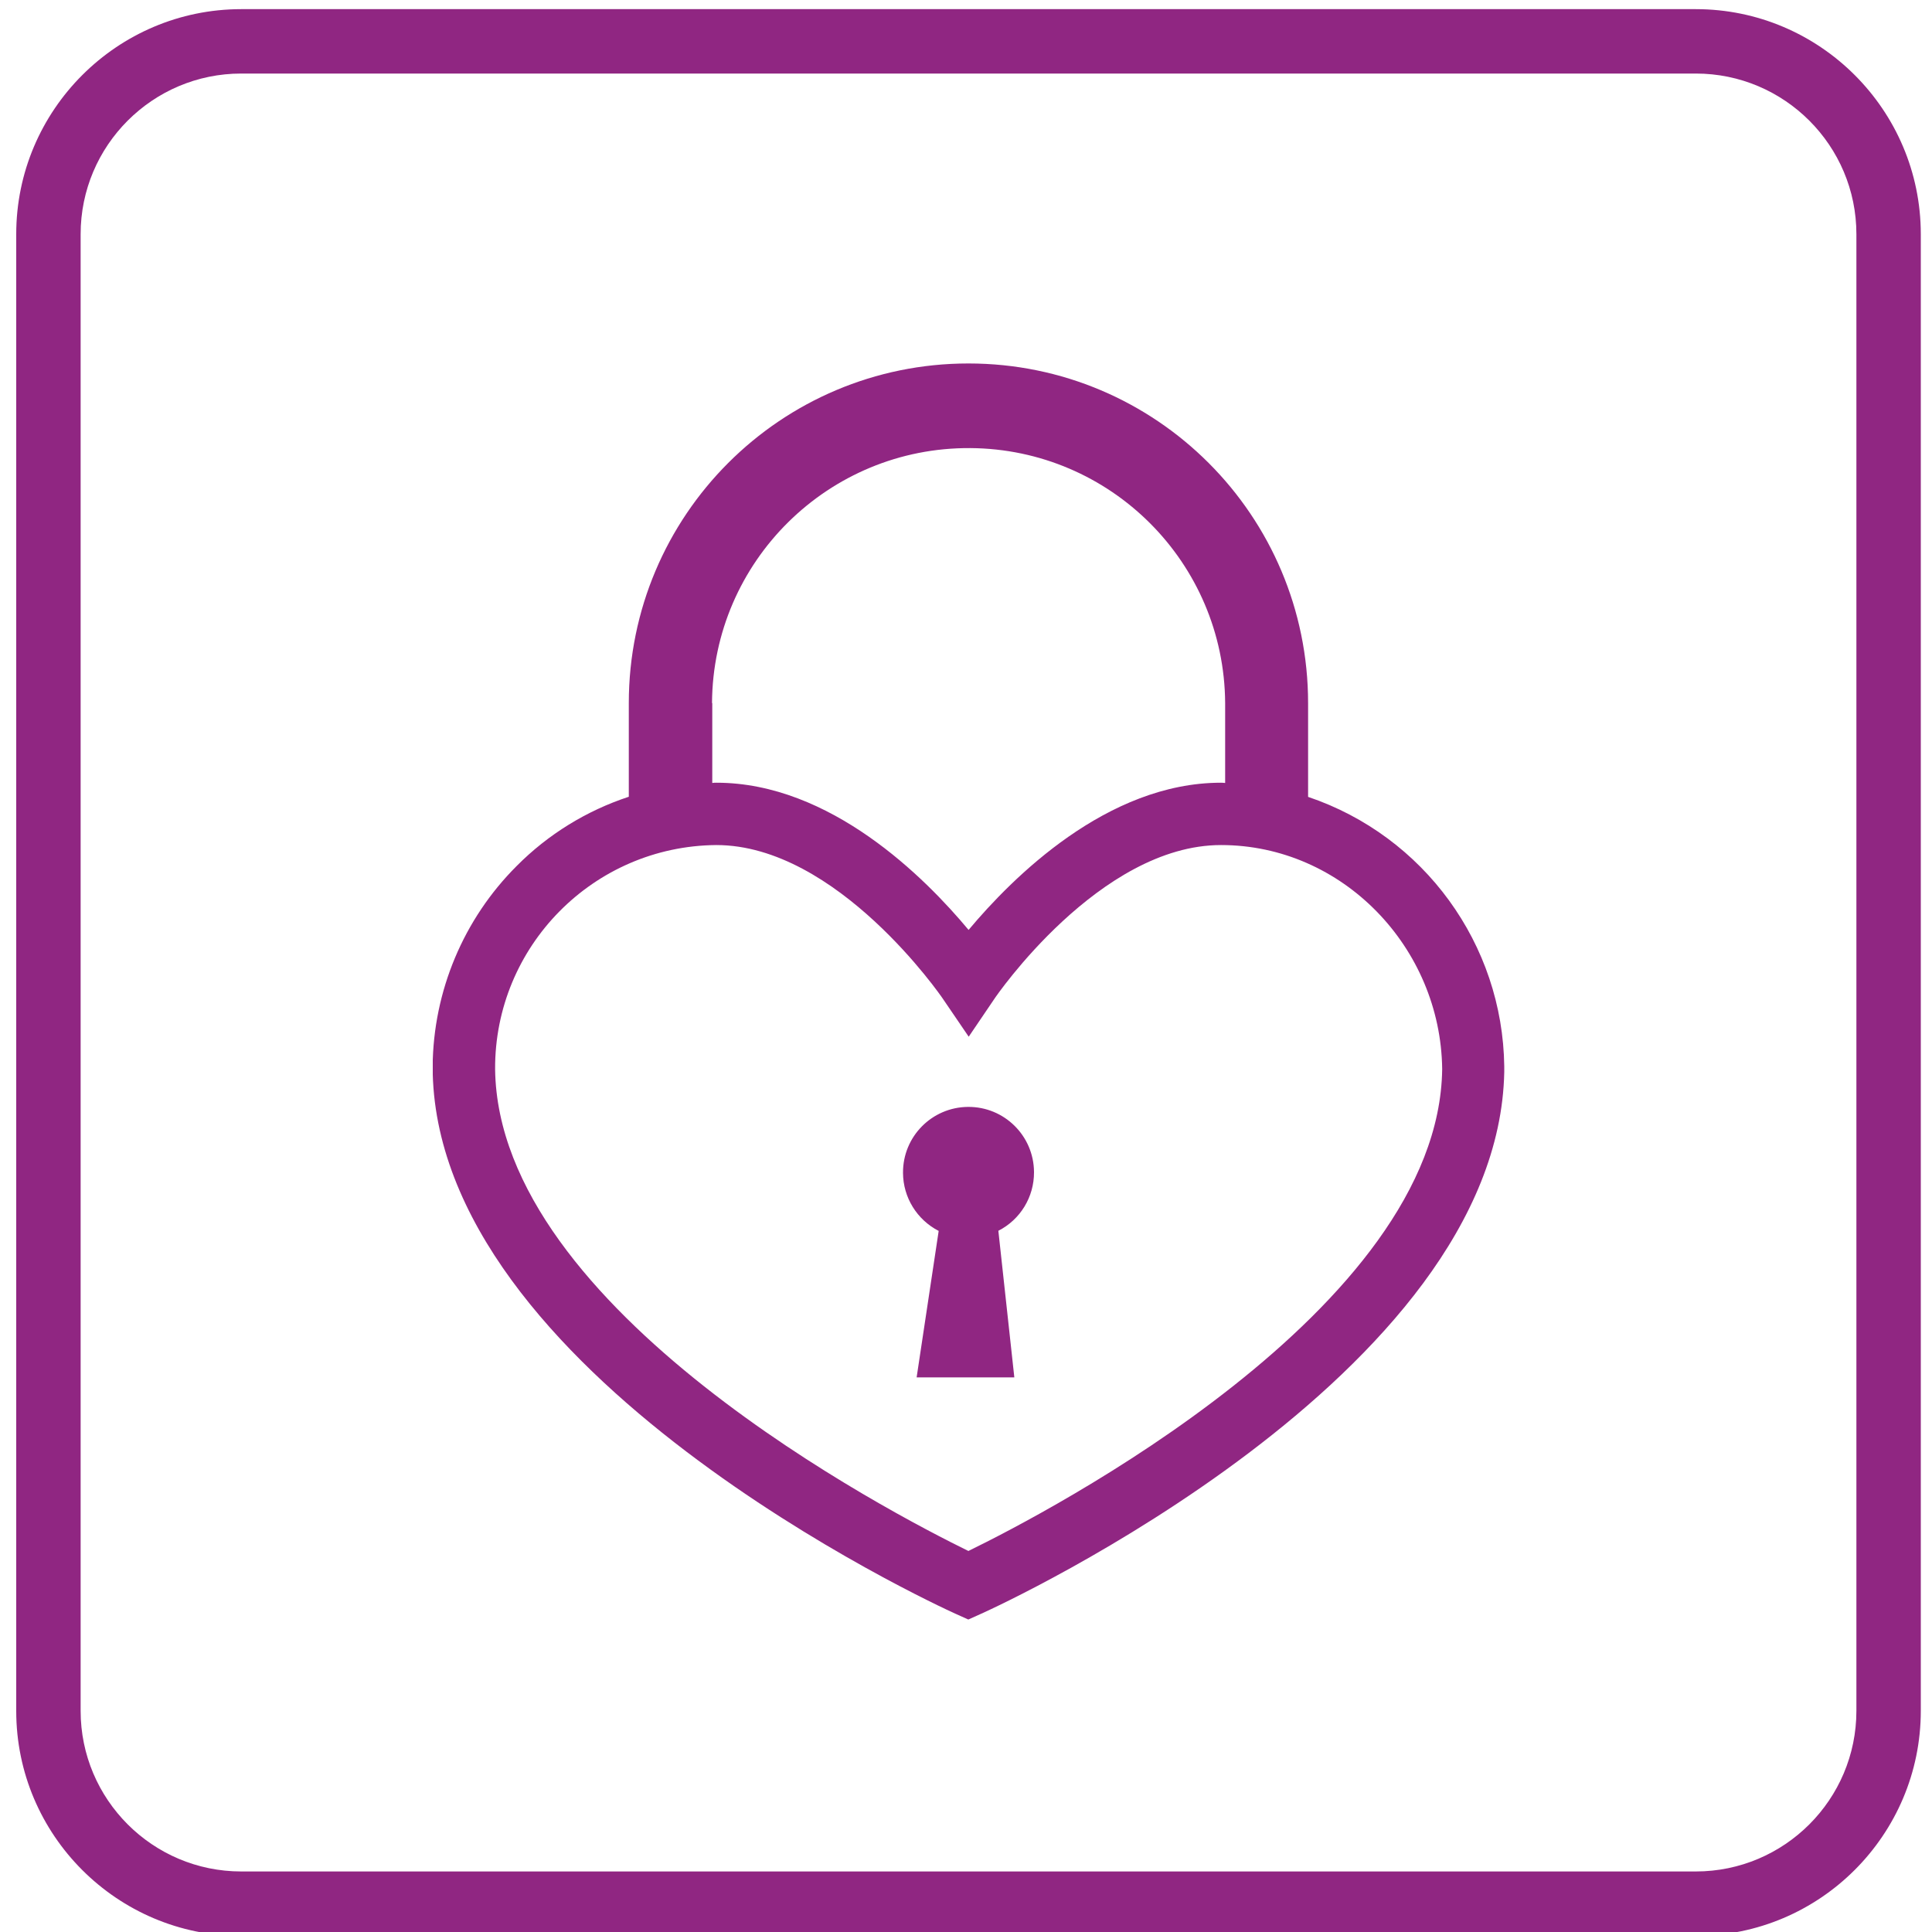
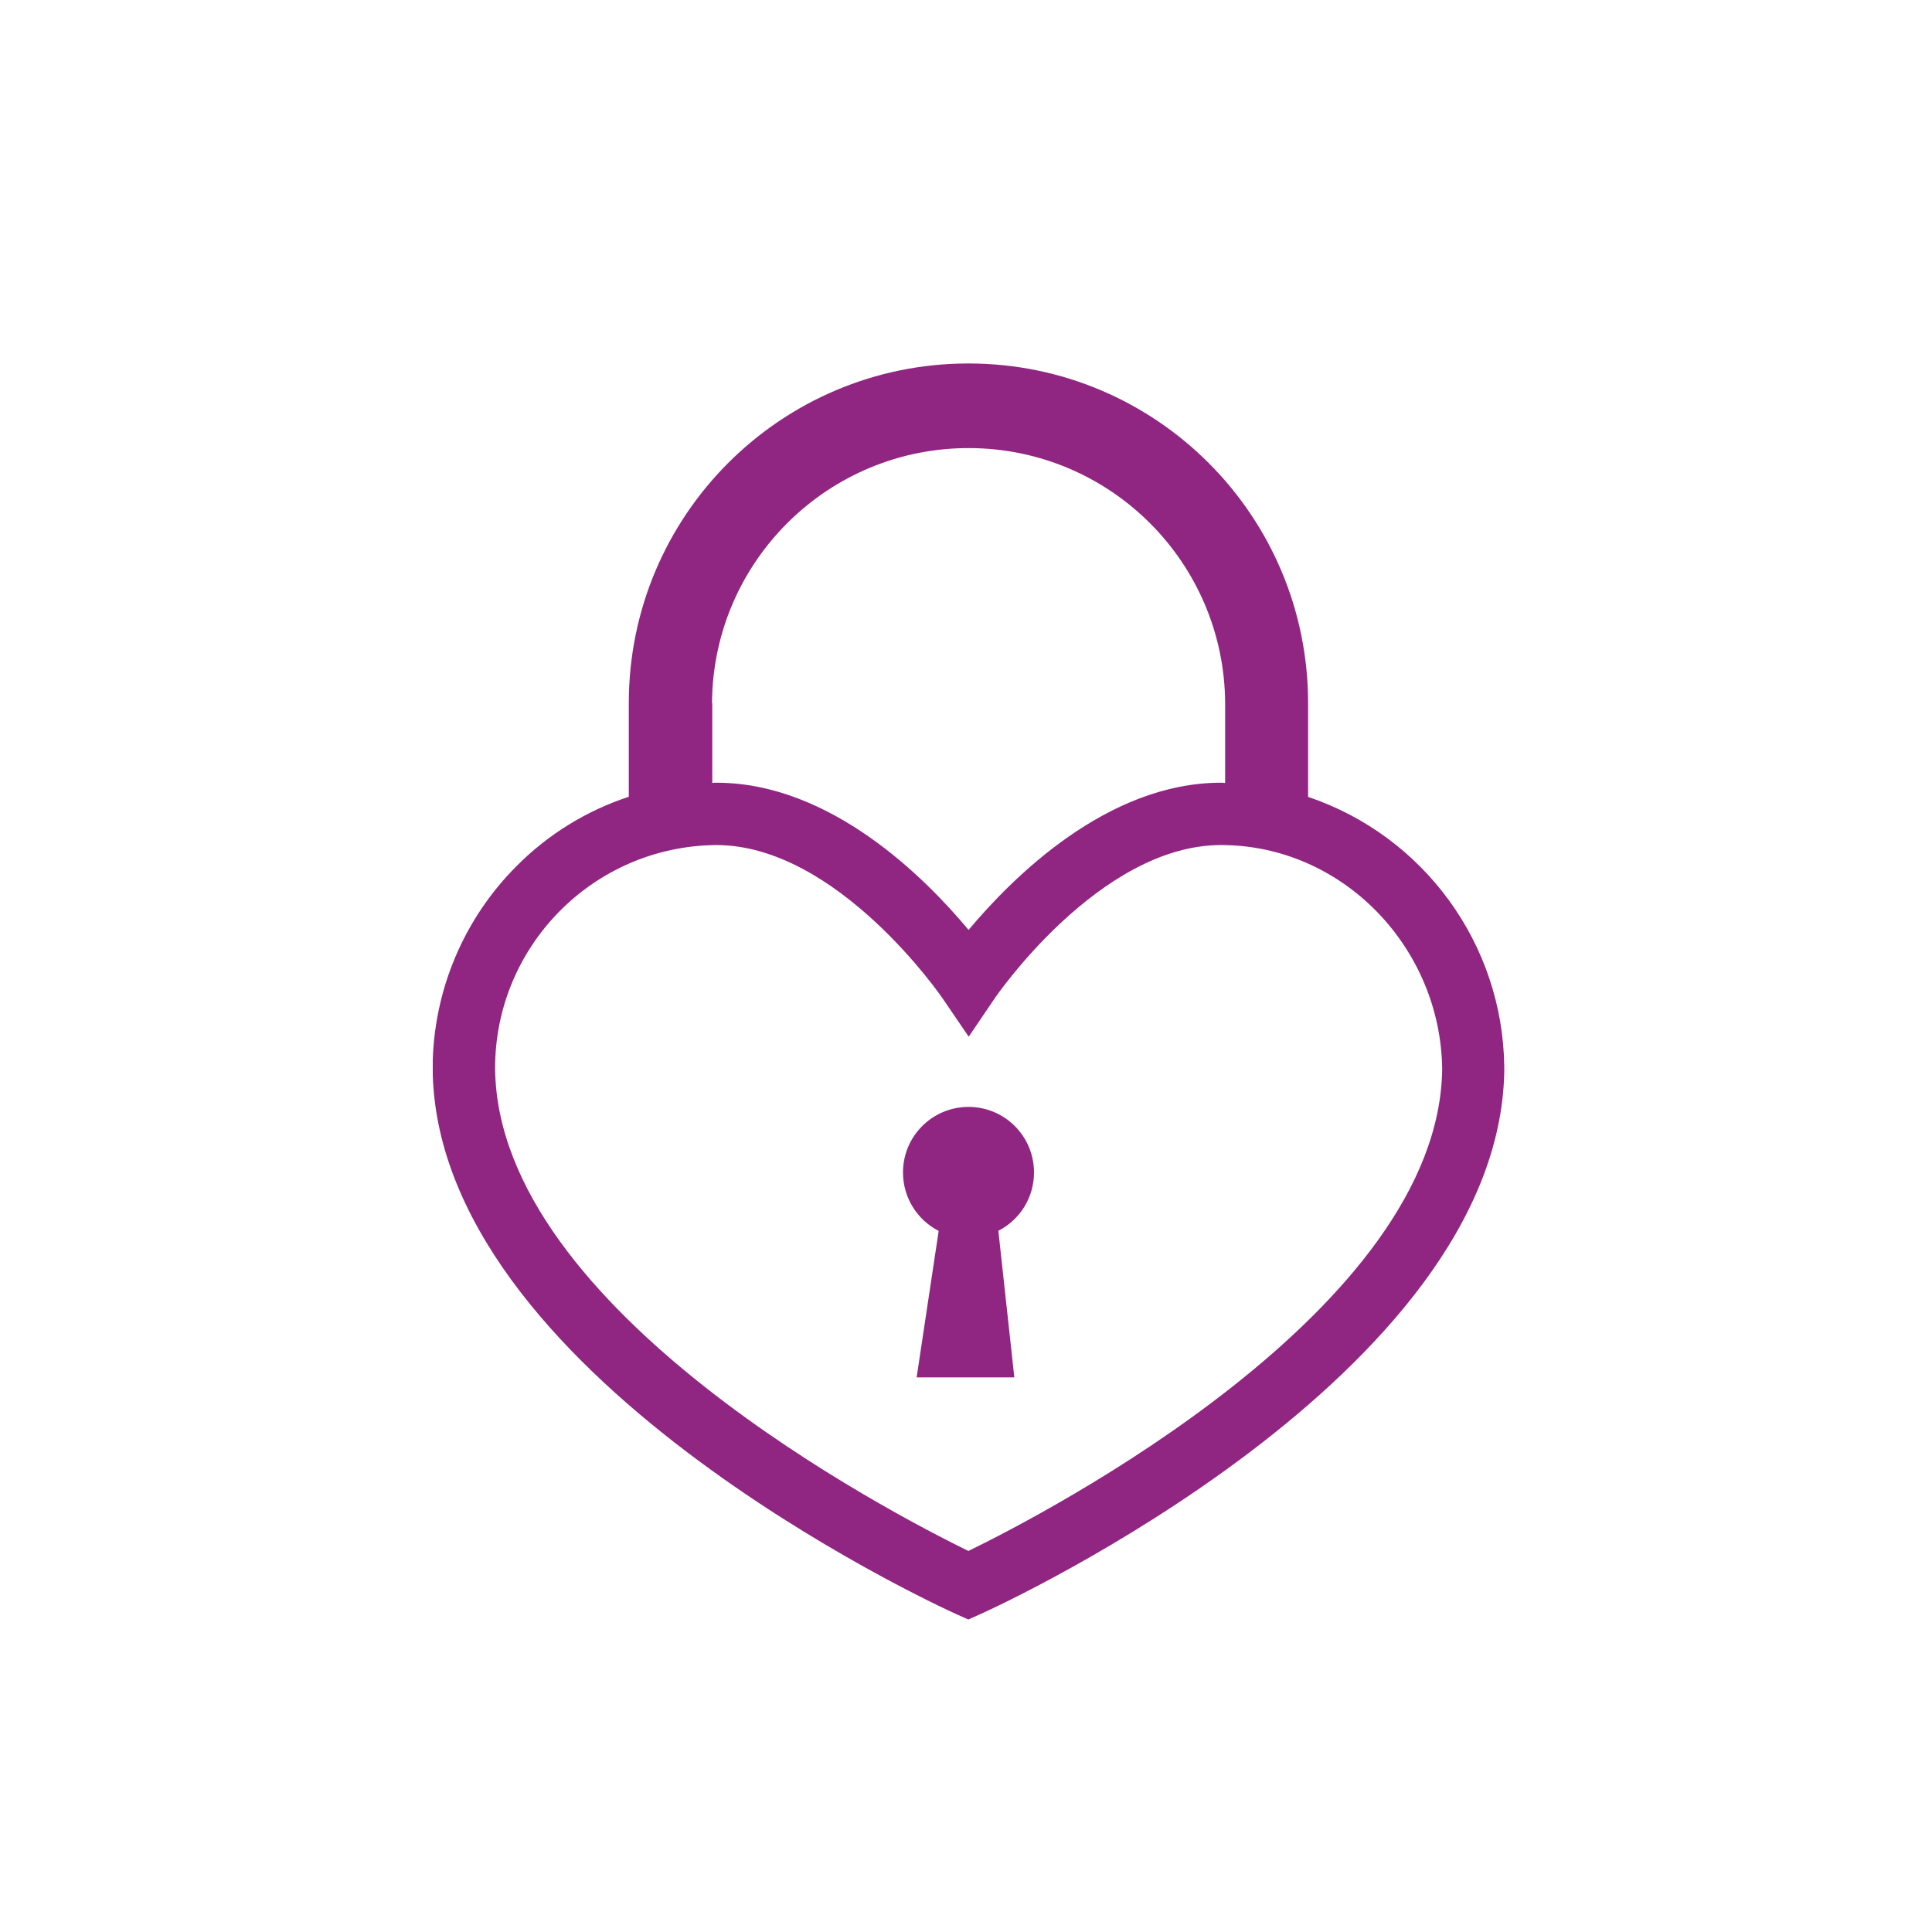
<svg xmlns="http://www.w3.org/2000/svg" id="Layer_1" data-name="Layer 1" viewBox="0 0 150 150">
  <defs>
    <style>      .cls-1 {        clip-path: url(#clippath);      }      .cls-2 {        fill: none;      }      .cls-2, .cls-3 {        stroke-width: 0px;      }      .cls-3 {        fill: #902682;      }    </style>
    <clipPath id="clippath">
      <rect class="cls-2" x="33.6" y="28.2" width="83.2" height="97.53" />
    </clipPath>
  </defs>
-   <path class="cls-3" d="m131.66,150.31H18.73c-9.63,0-17.47-7.84-17.47-17.47V18.18C1.26,8.55,9.1.71,18.73.71h112.93c9.63,0,17.47,7.84,17.47,17.47v114.65c0,9.63-7.84,17.47-17.47,17.47ZM18.73,5.71c-6.88,0-12.47,5.59-12.47,12.47v114.65c0,6.88,5.59,12.47,12.47,12.47h112.93c6.88,0,12.47-5.59,12.47-12.47V18.18c0-6.88-5.59-12.47-12.47-12.47H18.73Z" />
  <g class="cls-1">
    <g id="Group_45" data-name="Group 45">
      <path id="Path_29" data-name="Path 29" class="cls-3" d="m80.28,90.99c-.02-2.81-2.31-5.07-5.12-5.05s-5.07,2.31-5.05,5.12c.01,1.9,1.08,3.63,2.77,4.5l-1.71,11.36h7.58l-1.24-11.38c1.71-.87,2.78-2.63,2.77-4.55m0,0c-.02-2.81-2.31-5.07-5.12-5.05s-5.07,2.31-5.05,5.12c.01,1.9,1.08,3.63,2.77,4.5l-1.71,11.37h7.58l-1.24-11.38c1.71-.87,2.78-2.63,2.77-4.55m0,0c-.02-2.81-2.31-5.07-5.12-5.05s-5.07,2.31-5.05,5.12c.01,1.9,1.08,3.63,2.77,4.5l-1.71,11.37h7.58l-1.24-11.38c1.71-.87,2.78-2.63,2.77-4.55m21.28-29.13v-7.29c0-14.56-11.8-26.37-26.37-26.37s-26.37,11.8-26.37,26.37v7.27c-3.28,1.08-6.27,2.92-8.7,5.37-4.14,4.13-6.48,9.73-6.53,15.57,0,23.79,38.95,41.75,40.59,42.49l1,.45,1-.45c1.66-.74,40.16-18.49,40.61-42.07v-.42c-.12-9.5-6.23-17.89-15.23-20.93m-46.28-7.29c.07-11,9.05-19.86,20.05-19.79,10.9.07,19.72,8.89,19.79,19.79v6.21c-.11-.01-.21-.02-.32-.02-8.85,0-16.2,7.37-19.6,11.43-3.38-4.06-10.73-11.43-19.58-11.43-.11,0-.22,0-.32.02v-6.2Zm19.91,65.84c-5.96-2.92-36.51-18.7-36.75-37.4-.05-9.54,7.63-17.33,17.17-17.41,9.4,0,17.51,11.8,17.59,11.93l2.01,2.95,2-2.95c.08-.13,8.16-11.93,17.59-11.93s17.06,7.95,17.17,17.39c-.23,18.68-30.8,34.5-36.77,37.41" />
    </g>
  </g>
</svg>